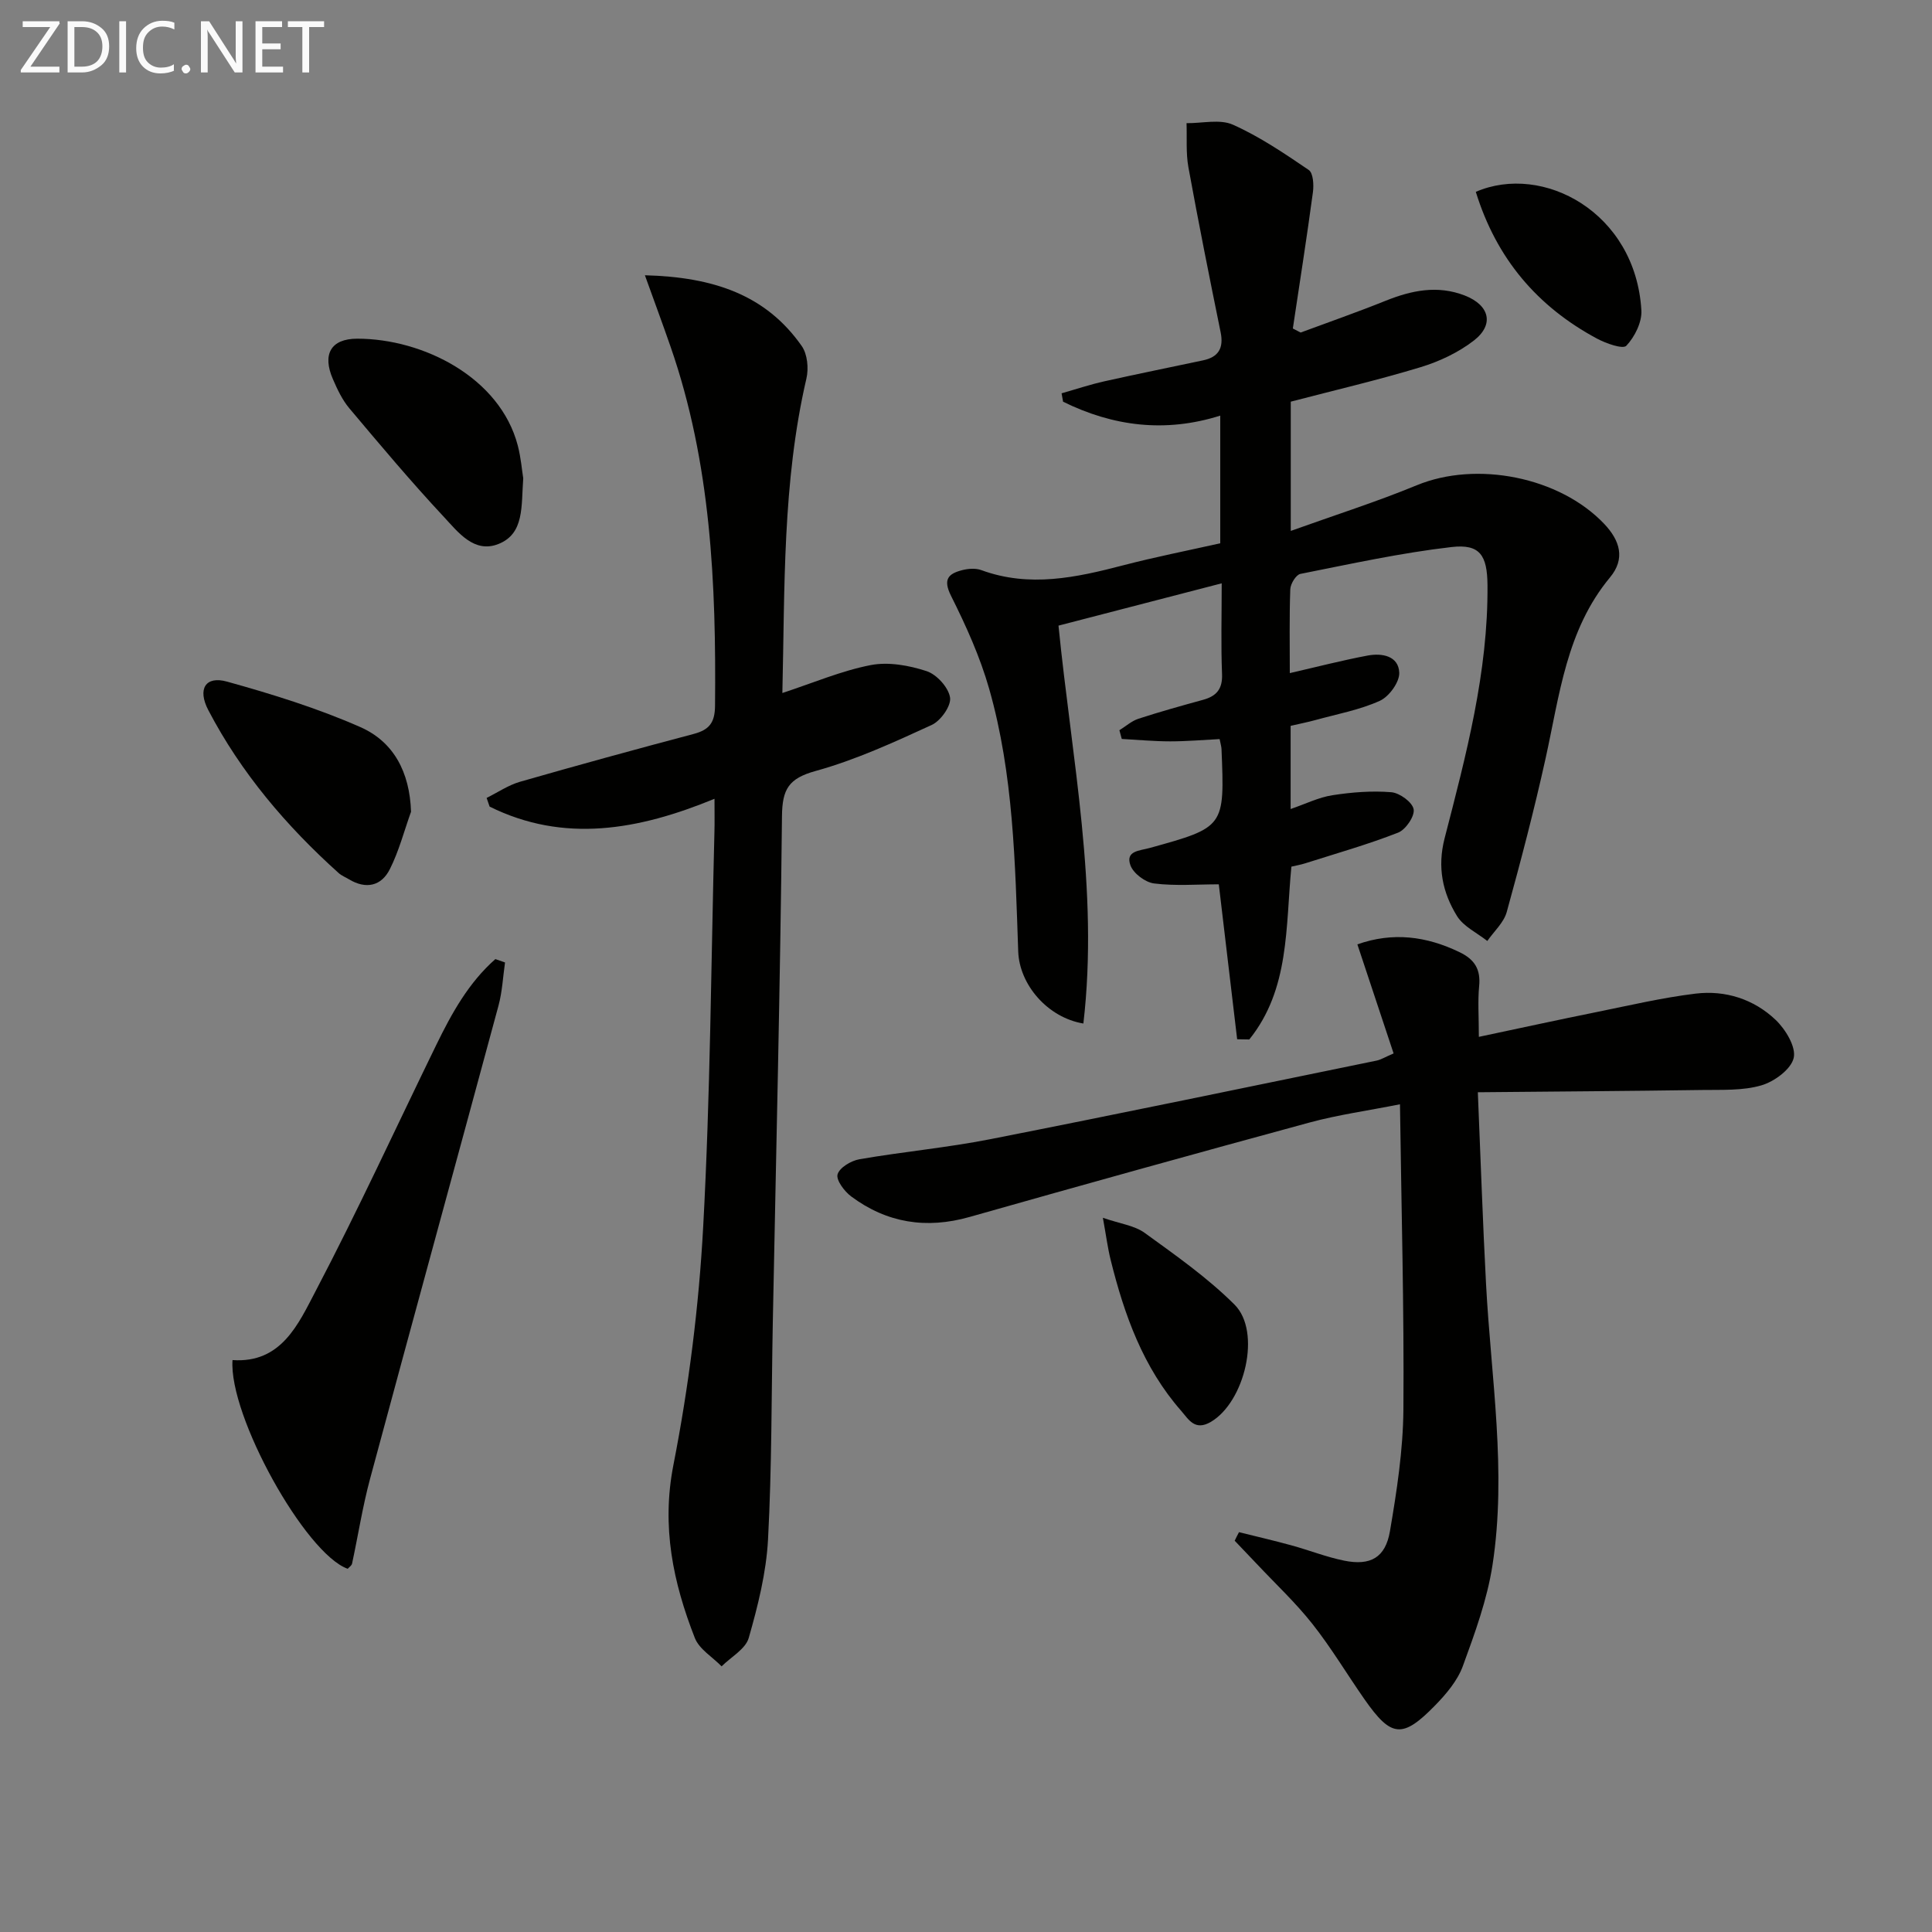
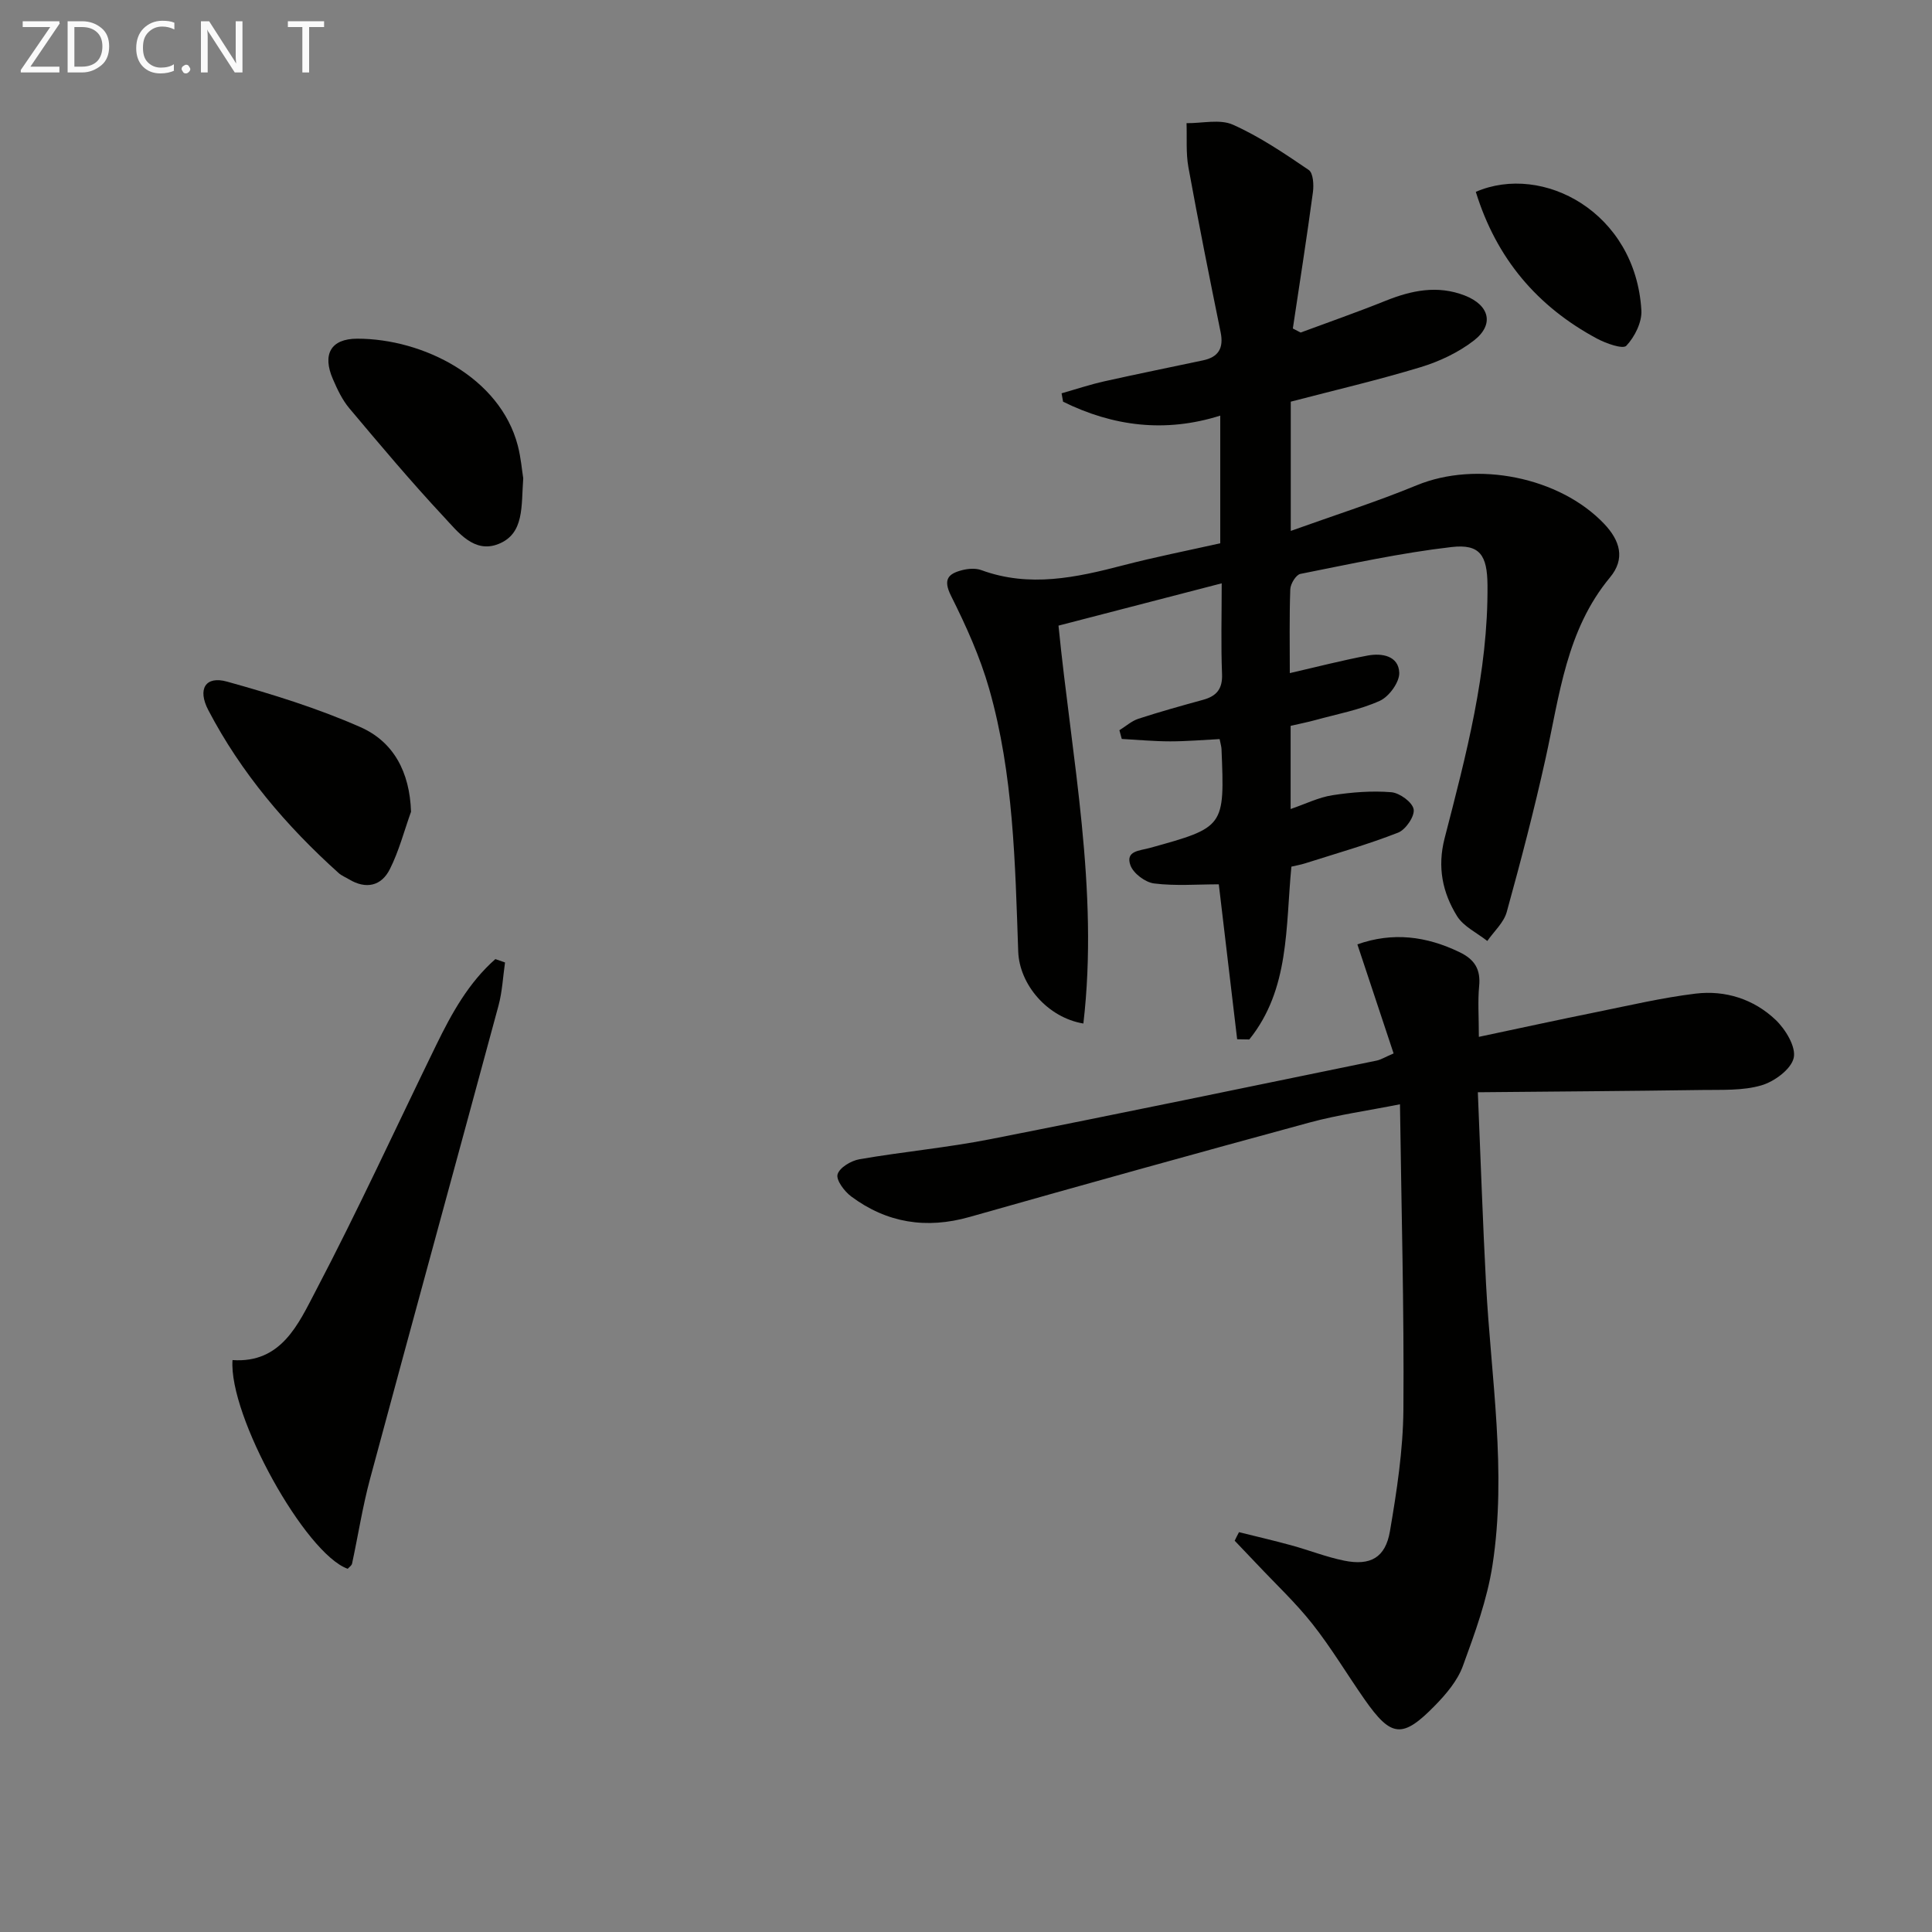
<svg xmlns="http://www.w3.org/2000/svg" enable-background="new 0 0 400 400" viewBox="0 0 400 400">
  <rect x="0" y="0" width="400" height="400" fill="#808080" stroke="none" />
  <g fill="#010100">
    <path d="m256.14 215.17c-1.29-10.93-2.59-21.86-3.8-32.08-4.5 0-9 .37-13.39-.18-1.82-.22-4.28-2.06-4.9-3.74-1.11-3.04 1.92-3.03 3.96-3.6 15.55-4.3 15.55-4.32 14.89-20.49-.02-.48-.17-.95-.39-2.06-3.39.17-6.81.47-10.23.47-3.34 0-6.69-.32-10.03-.5-.16-.6-.33-1.2-.49-1.8 1.31-.81 2.52-1.92 3.94-2.38 4.41-1.44 8.9-2.69 13.38-3.92 2.78-.76 4.06-2.24 3.93-5.35-.24-5.98-.07-11.97-.07-18.77-11.44 2.97-22.4 5.81-33.79 8.76 2.73 27.49 8.39 54.65 5.15 82.38-7.43-1.24-13.25-8.06-13.49-14.93-.64-18.27-.96-36.63-6.01-54.36-1.89-6.64-4.8-13.07-7.9-19.26-1.72-3.45-.55-4.58 2.32-5.32 1.25-.32 2.78-.43 3.96 0 9.96 3.65 19.63 1.54 29.37-1 6.56-1.71 13.22-3.02 20.09-4.56 0-8.77 0-17.37 0-26.43-11.4 3.6-22.19 2.22-32.54-2.88-.1-.58-.21-1.16-.31-1.74 2.96-.84 5.89-1.82 8.89-2.49 6.79-1.52 13.62-2.89 20.43-4.34 3.18-.68 4.27-2.55 3.61-5.8-2.32-11.36-4.59-22.74-6.67-34.15-.54-2.97-.28-6.09-.39-9.15 3.23.04 6.9-.89 9.61.32 5.53 2.47 10.65 5.94 15.69 9.37.93.63 1.07 3.07.87 4.58-1.27 9.43-2.75 18.83-4.16 28.24.54.28 1.08.56 1.61.84 5.85-2.17 11.76-4.23 17.55-6.56 5.41-2.18 10.8-3.3 16.45-1.1 5.12 2 6.15 6.01 1.85 9.33-3.19 2.46-7.1 4.31-10.98 5.49-8.85 2.69-17.88 4.79-26.91 7.15v26.76c9.05-3.25 17.71-6 26.08-9.45 12.37-5.11 29.55-1.74 38.79 7.97 3.32 3.49 4.43 7.25 1.22 11.11-9.06 10.91-10.44 24.42-13.34 37.5-2.36 10.67-5.13 21.25-8.04 31.78-.61 2.2-2.64 4-4.02 5.99-2.13-1.69-4.92-2.98-6.27-5.16-3-4.86-4.11-10.11-2.57-16.1 4.44-17.2 9.03-34.41 8.88-52.41-.05-6.2-1.57-8.57-7.45-7.89-10.51 1.21-20.9 3.5-31.29 5.56-.9.18-2.05 2.05-2.09 3.18-.21 5.8-.1 11.62-.1 17.36 5.57-1.28 10.82-2.64 16.14-3.64 2.95-.55 6.38.07 6.52 3.55.08 1.95-2.1 4.95-4.01 5.82-4.17 1.89-8.81 2.74-13.27 3.97-1.71.47-3.46.81-5.21 1.22v17.22c3.07-1.05 5.8-2.42 8.67-2.86 4.01-.62 8.15-.95 12.17-.62 1.73.14 4.38 2.07 4.63 3.54.25 1.43-1.65 4.22-3.22 4.83-6.29 2.46-12.82 4.31-19.26 6.36-.92.29-1.87.45-2.83.68-1.22 12.5-.33 25.38-8.72 35.78-.82 0-1.67-.02-2.51-.04z" />
    <path d="m256.52 317.22c3.62.9 7.26 1.74 10.86 2.73 3.66 1 7.22 2.42 10.93 3.17 5.41 1.09 8.52-.61 9.46-6.08 1.42-8.32 2.72-16.78 2.79-25.19.16-20.77-.42-41.55-.71-63.22-6.81 1.35-12.83 2.18-18.66 3.76-23.52 6.39-47.01 12.92-70.45 19.57-8.96 2.54-17.12 1.25-24.51-4.25-1.41-1.05-3.16-3.39-2.82-4.57.4-1.4 2.8-2.83 4.53-3.13 8.99-1.56 18.12-2.39 27.07-4.15 26.69-5.25 53.33-10.8 79.98-16.27.94-.19 1.8-.75 3.54-1.49-2.52-7.6-5-15.05-7.5-22.58 7.32-2.59 14.27-1.71 21.16 1.62 3.15 1.52 4.39 3.57 4.05 7.05-.3 3.09-.06 6.24-.06 10.48 8.34-1.76 16.33-3.51 24.36-5.13 6.81-1.38 13.61-2.98 20.5-3.82 6.17-.75 12.07 1.14 16.58 5.43 2.05 1.95 4.26 5.59 3.75 7.87-.53 2.35-4.01 4.91-6.69 5.69-3.86 1.13-8.17.9-12.29.96-15.23.22-30.46.32-46.42.47.6 14.22 1.02 26.98 1.7 39.72 1.03 19.4 4.33 38.79 1.33 58.21-1.1 7.12-3.65 14.08-6.14 20.89-1.1 3-3.41 5.74-5.7 8.09-6.8 6.97-9.11 6.7-14.65-1.22-3.62-5.18-6.87-10.65-10.78-15.6-3.48-4.41-7.63-8.29-11.49-12.4-1.53-1.62-3.07-3.23-4.61-4.84.28-.6.58-1.18.89-1.77z" />
-     <path d="m133.52 56.99c14.27.37 25.07 4.09 32.47 14.65 1.18 1.68 1.46 4.64.97 6.73-5 21.54-4.46 43.41-4.98 65.11 6.42-2.11 12.23-4.6 18.29-5.78 3.68-.71 7.93.06 11.57 1.25 2.1.69 4.54 3.38 4.86 5.47.26 1.72-1.94 4.83-3.81 5.68-7.83 3.59-15.76 7.24-24.02 9.52-5.58 1.54-6.91 3.75-6.97 9.35-.36 34.96-1.22 69.91-1.9 104.86-.29 14.98-.19 29.98-.99 44.93-.37 6.85-2.09 13.71-3.99 20.35-.66 2.31-3.68 3.95-5.62 5.89-1.89-1.94-4.63-3.55-5.54-5.87-4.5-11.5-6.94-23.02-4.44-35.81 3.18-16.25 5.28-32.84 6.17-49.38 1.48-27.24 1.63-54.56 2.33-81.85.05-1.82.01-3.64.01-6.71-15.76 6.49-31.19 9.23-46.56 1.62-.21-.6-.42-1.2-.62-1.8 2.29-1.13 4.48-2.64 6.9-3.34 11.95-3.43 23.94-6.72 35.95-9.9 3.2-.85 4.41-2.28 4.44-5.84.24-25.21-.82-50.22-9.21-74.35-1.59-4.6-3.29-9.16-5.31-14.78z" />
    <path d="m104.56 199.27c-.43 2.98-.57 6.04-1.35 8.93-8.83 32.68-17.8 65.32-26.6 98-1.55 5.76-2.46 11.69-3.72 17.53-.09.41-.61.73-.9 1.07-8.76-3.1-24.66-31.69-23.85-43.21 10.12.7 13.64-7.49 17.23-14.33 8.78-16.75 16.68-33.96 24.98-50.97 3.19-6.54 6.7-12.87 12.21-17.72.66.23 1.33.47 2 .7z" />
    <path d="m108.33 99.02c-.43 5.82.26 11.45-5.11 13.6-5.04 2.02-8.37-2.44-11.3-5.58-6.78-7.26-13.18-14.88-19.58-22.49-1.47-1.74-2.49-3.92-3.41-6.04-2.23-5.11-.49-8.39 5.05-8.39 13.65.01 29.54 8.03 33.22 22.12.66 2.54.87 5.19 1.13 6.78z" />
    <path d="m85.1 168.06c-1.43 3.99-2.5 8.15-4.39 11.9-1.76 3.5-4.94 4.21-8.46 2.09-.71-.43-1.53-.75-2.13-1.29-10.86-9.76-20.21-20.76-26.99-33.73-2.3-4.4-.57-7.15 3.87-5.91 9.35 2.6 18.72 5.5 27.59 9.41 6.9 3.03 10.24 9.31 10.51 17.53z" />
-     <path d="m228.34 252.13c3.57 1.24 6.54 1.59 8.66 3.13 6.42 4.65 13 9.27 18.59 14.84 5.64 5.61 2.12 20.18-4.9 24.29-3.33 1.95-4.62-.55-6.12-2.27-7.89-8.98-11.79-19.87-14.61-31.23-.63-2.51-.95-5.09-1.62-8.76z" />
+     <path d="m228.34 252.13z" />
    <path d="m305.55 39.72c13.85-6 33.09 4.22 34.28 24.54.14 2.45-1.38 5.48-3.11 7.32-.72.77-4.22-.48-6.09-1.48-12.36-6.64-20.81-16.56-25.08-30.38z" />
  </g>
  <path d="m12.4 4.8-6.1 9h6v1.2h-8v-.5l6.1-8.9h-5.7v-1.2h7.6v.4z" fill="#fafafa" />
  <path d="m14 15v-10.6h3c1.6 0 2.9.5 4 1.4s1.6 2.2 1.6 3.8-.5 3-1.6 3.9-2.4 1.5-4 1.5zm1.4-9.4v8.2h1.6c1.3 0 2.4-.4 3.1-1.1s1.1-1.8 1.1-3.1-.4-2.3-1.2-3-1.8-1-3.1-1z" fill="#fafafa" />
-   <path d="m26.1 4.4v10.6h-1.4v-10.6z" fill="#fafafa" />
  <path d="m36.1 14.6c-.8.4-1.8.6-2.9.6-1.5 0-2.7-.5-3.6-1.4s-1.4-2.2-1.4-3.8c0-1.7.5-3.1 1.5-4.1s2.3-1.6 3.9-1.6c1 0 1.8.1 2.5.4v1.4c-.8-.4-1.6-.6-2.5-.6-1.2 0-2.1.4-2.9 1.2s-1.1 1.8-1.1 3.2c0 1.3.3 2.3 1 3s1.6 1.1 2.7 1.1c1 0 2-.2 2.7-.7v1.3z" fill="#fafafa" />
  <path d="m37.6 14.3c0-.2.1-.5.3-.6s.4-.3.6-.3c.3 0 .5.1.6.3s.3.4.3.6-.1.4-.3.6-.4.3-.6.3c-.3 0-.5-.1-.6-.3s-.3-.4-.3-.6z" fill="#fafafa" />
  <path d="m50.2 15h-1.6l-5.3-8.2c-.2-.2-.3-.5-.4-.7 0 .2.1.7.1 1.5v7.4h-1.4v-10.6h1.7l5.2 8.1c.2.4.4.6.4.7 0-.3-.1-.8-.1-1.5v-7.3h1.4z" fill="#fafafa" />
-   <path d="m58.6 15h-5.7v-10.6h5.5v1.2h-4.1v3.4h3.8v1.2h-3.8v3.6h4.3z" fill="#fafafa" />
  <path d="m67.1 5.6h-3.1v9.4h-1.4v-9.4h-3v-1.2h7.5z" fill="#fafafa" />
</svg>